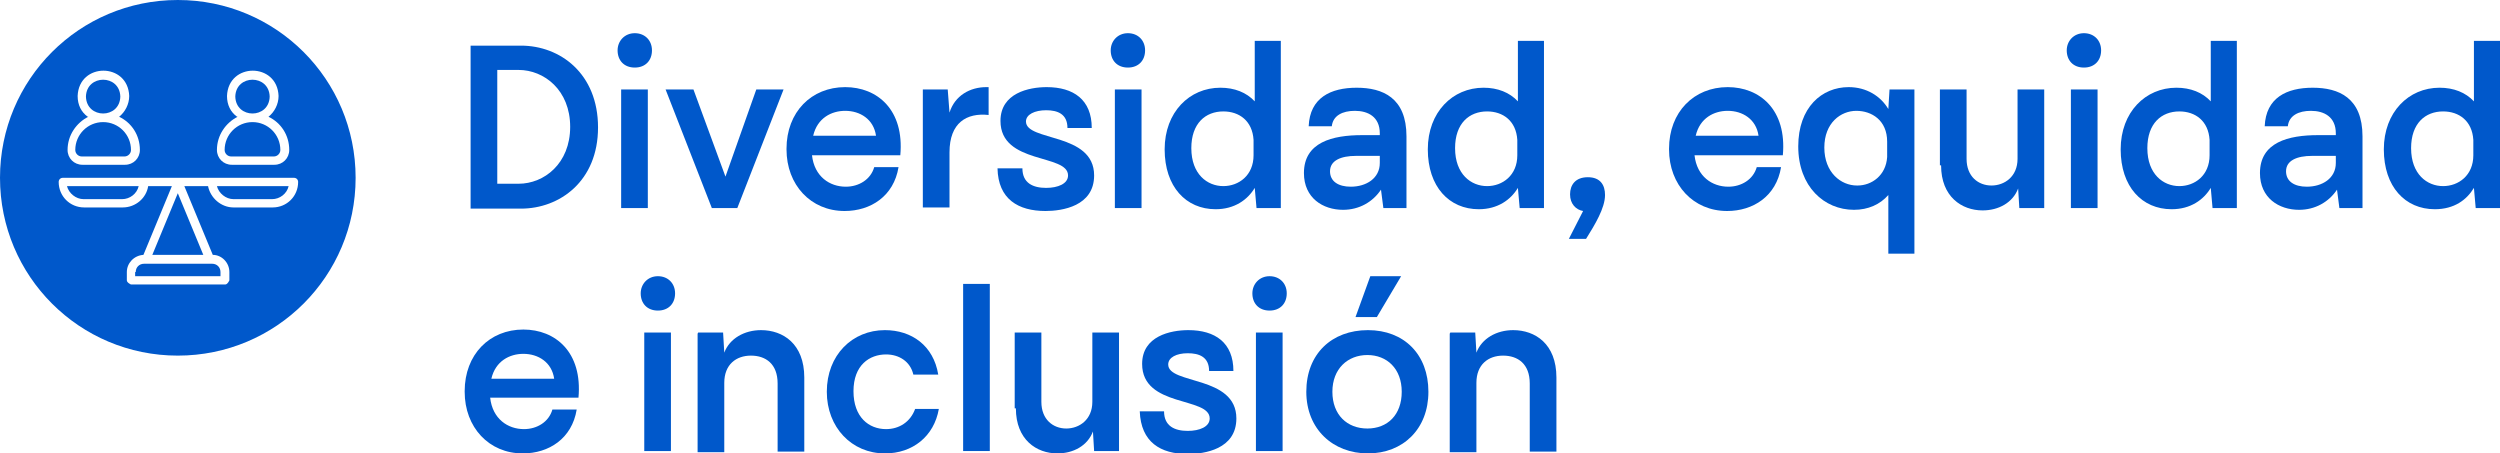
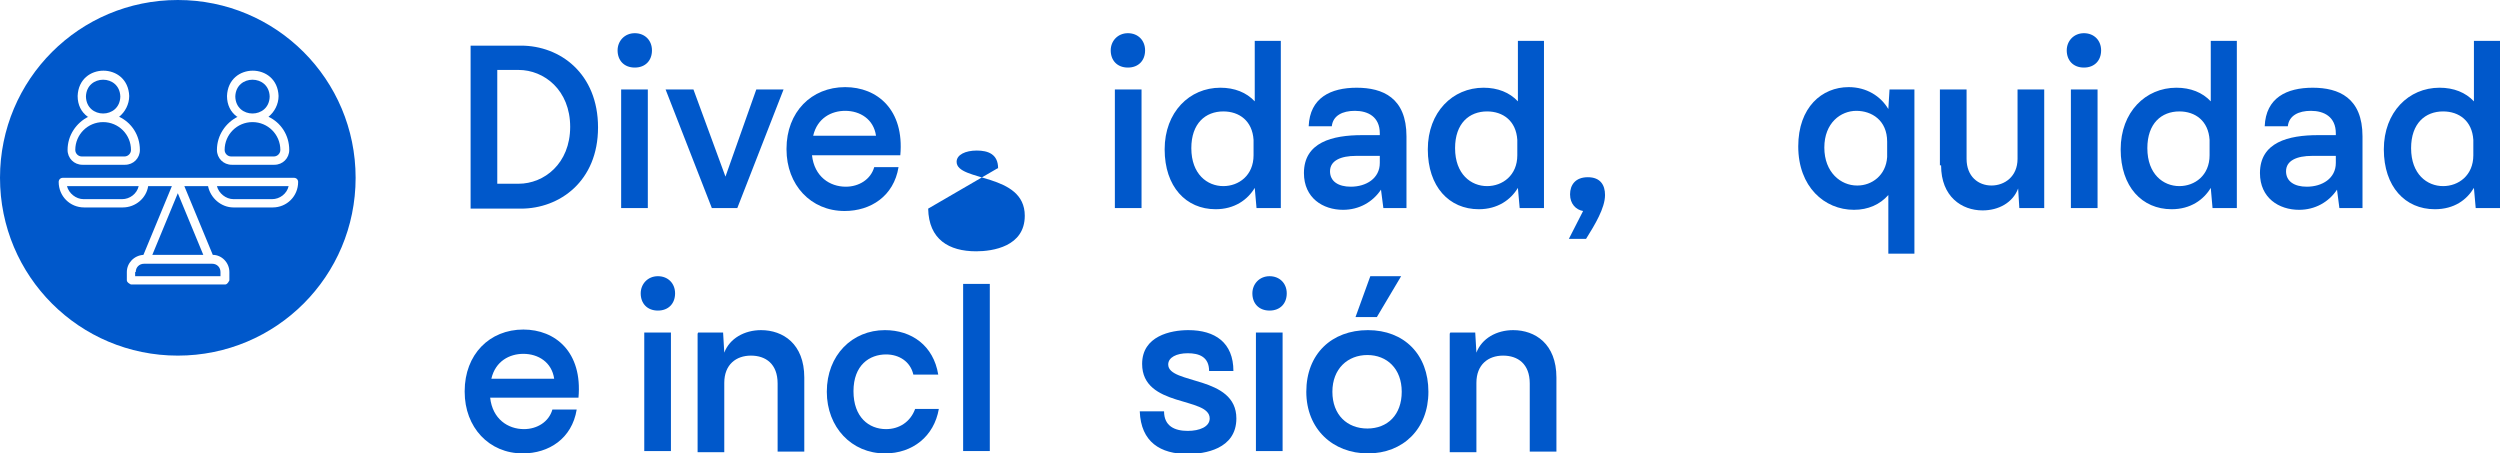
<svg xmlns="http://www.w3.org/2000/svg" id="Capa_2" data-name="Capa 2" viewBox="0 0 42.18 7.65">
  <defs>
    <style>
      .cls-1 {
        fill: #0058cb;
      }
    </style>
  </defs>
  <g id="Capa_1-2" data-name="Capa 1">
    <g>
      <g>
        <path class="cls-1" d="M7.94,3.51V.77h.85c.66,0,1.3.47,1.3,1.38s-.65,1.37-1.3,1.37h-.85ZM8.75,3.1c.43,0,.87-.34.87-.96s-.44-.96-.87-.96h-.36v1.92h.36Z" />
        <path class="cls-1" d="M10.42.85c0-.16.12-.29.29-.29s.29.12.29.29-.11.29-.29.29-.29-.12-.29-.29ZM10.48,1.51h.45v2h-.45v-2Z" />
        <path class="cls-1" d="M11.22,1.51h.48l.54,1.47.52-1.47h.46l-.78,2h-.43l-.78-2Z" />
        <path class="cls-1" d="M13.27,2.51c0-.62.42-1.04.99-1.04.54,0,1,.38.93,1.15h-1.49c.04.36.3.53.57.53.22,0,.42-.12.48-.33h.41c-.08.49-.47.74-.91.74-.57,0-.98-.44-.98-1.04ZM14.78,2.29c-.04-.28-.27-.42-.52-.42-.23,0-.47.12-.54.42h1.06Z" />
-         <path class="cls-1" d="M15.57,1.51h.42l.03.39c.09-.29.35-.43.62-.43h.04v.47c-.37-.04-.66.13-.66.63v.93h-.45v-2Z" />
-         <path class="cls-1" d="M16.83,2.84h.42c0,.25.18.33.4.33.2,0,.37-.07.37-.21,0-.37-1.14-.18-1.14-.92,0-.47.48-.57.78-.57.45,0,.76.21.76.69h-.41c0-.24-.17-.3-.36-.3s-.34.07-.34.19c0,.34,1.15.18,1.15.91,0,.52-.54.6-.82.6-.46,0-.8-.2-.81-.72Z" />
+         <path class="cls-1" d="M16.83,2.84h.42h-.41c0-.24-.17-.3-.36-.3s-.34.07-.34.19c0,.34,1.15.18,1.15.91,0,.52-.54.6-.82.6-.46,0-.8-.2-.81-.72Z" />
        <path class="cls-1" d="M18.74.85c0-.16.12-.29.29-.29s.29.12.29.29-.11.29-.29.29-.29-.12-.29-.29ZM18.81,1.51h.45v2h-.45v-2Z" />
        <path class="cls-1" d="M21.17,3.17c-.12.2-.34.36-.66.36-.5,0-.86-.38-.86-1.01s.42-1.04.94-1.04c.24,0,.44.08.58.23V.69h.44v2.82h-.41l-.03-.34ZM20.64,3.14c.26,0,.51-.18.51-.52v-.26c-.02-.32-.24-.48-.51-.48-.3,0-.54.2-.54.62,0,.44.27.64.54.64Z" />
        <path class="cls-1" d="M23.3,3.2c-.14.21-.37.34-.64.34-.34,0-.66-.2-.66-.62,0-.52.48-.64.98-.64h.3v-.03c0-.28-.2-.38-.42-.38-.21,0-.37.08-.39.26h-.39c.02-.48.37-.65.81-.65s.84.17.84.82v1.21h-.39l-.04-.31ZM22.79,3.15c.26,0,.49-.14.49-.4v-.12h-.4c-.26,0-.44.08-.44.26,0,.17.14.26.35.26Z" />
        <path class="cls-1" d="M25.61,3.17c-.12.2-.34.36-.66.36-.5,0-.86-.38-.86-1.01s.42-1.04.94-1.04c.24,0,.44.08.58.23V.69h.44v2.82h-.41l-.03-.34ZM25.09,3.14c.26,0,.51-.18.51-.52v-.26c-.02-.32-.24-.48-.51-.48-.3,0-.54.2-.54.62,0,.44.27.64.54.64Z" />
        <path class="cls-1" d="M26.47,4.03l.24-.47c-.12-.02-.22-.12-.22-.28s.09-.29.3-.29.29.13.29.3c0,.22-.17.5-.32.74h-.3Z" />
-         <path class="cls-1" d="M28.16,2.51c0-.62.42-1.04.99-1.04.54,0,1,.38.93,1.15h-1.49c.04.36.3.53.57.53.22,0,.42-.12.48-.33h.41c-.08.49-.47.74-.91.74-.57,0-.98-.44-.98-1.04ZM29.67,2.29c-.04-.28-.27-.42-.52-.42-.23,0-.47.12-.54.42h1.06Z" />
        <path class="cls-1" d="M30.34,2.47c0-.66.4-1,.85-1,.3,0,.54.15.67.37l.02-.33h.42v2.77h-.44v-.99c-.14.16-.34.25-.58.25-.5,0-.94-.39-.94-1.07ZM31.34,3.13c.24,0,.48-.17.5-.48v-.26c0-.36-.26-.52-.52-.52s-.54.2-.54.62.28.64.55.64Z" />
        <path class="cls-1" d="M32.73,2.79v-1.28h.45v1.17c0,.3.2.45.42.45s.44-.15.44-.45v-1.17h.45v2h-.42l-.02-.33c-.09.24-.33.37-.6.37-.35,0-.7-.23-.7-.76Z" />
        <path class="cls-1" d="M34.87.85c0-.16.12-.29.29-.29s.29.12.29.29-.11.29-.29.29-.29-.12-.29-.29ZM34.94,1.51h.45v2h-.45v-2Z" />
        <path class="cls-1" d="M37.3,3.17c-.12.2-.34.36-.66.36-.5,0-.86-.38-.86-1.01s.42-1.04.94-1.04c.24,0,.44.08.58.23V.69h.44v2.82h-.41l-.03-.34ZM36.77,3.14c.26,0,.51-.18.51-.52v-.26c-.02-.32-.24-.48-.51-.48-.3,0-.54.2-.54.62,0,.44.27.64.54.64Z" />
        <path class="cls-1" d="M39.43,3.2c-.14.21-.37.34-.64.34-.34,0-.66-.2-.66-.62,0-.52.48-.64.98-.64h.3v-.03c0-.28-.2-.38-.42-.38-.21,0-.37.08-.39.26h-.39c.02-.48.37-.65.81-.65s.84.17.84.82v1.21h-.39l-.04-.31ZM38.92,3.15c.26,0,.49-.14.49-.4v-.12h-.4c-.26,0-.44.08-.44.26,0,.17.14.26.35.26Z" />
        <path class="cls-1" d="M41.74,3.17c-.12.2-.33.36-.66.36-.5,0-.86-.38-.86-1.01s.42-1.04.94-1.04c.24,0,.44.08.58.23V.69h.44v2.82h-.41l-.03-.34ZM41.22,3.14c.26,0,.51-.18.51-.52v-.26c-.02-.32-.24-.48-.51-.48-.3,0-.54.2-.54.62,0,.44.27.64.54.64Z" />
        <path class="cls-1" d="M7.84,6.6c0-.62.42-1.04.99-1.04.54,0,1,.38.93,1.15h-1.49c.04.36.3.53.57.53.22,0,.42-.12.48-.33h.41c-.08.49-.47.74-.91.74-.57,0-.98-.44-.98-1.04ZM9.35,6.39c-.04-.28-.27-.42-.52-.42-.23,0-.47.12-.54.42h1.06Z" />
        <path class="cls-1" d="M10.81,4.95c0-.16.12-.29.29-.29s.29.12.29.29-.11.29-.29.29-.29-.12-.29-.29ZM10.87,5.61h.45v2h-.45v-2Z" />
        <path class="cls-1" d="M11.78,5.61h.42l.02.34c.09-.24.34-.38.62-.38.37,0,.73.23.73.8v1.25h-.45v-1.15c0-.33-.2-.47-.45-.47s-.45.15-.45.46v1.17h-.45v-2Z" />
        <path class="cls-1" d="M13.95,6.61c0-.62.43-1.04.98-1.04.45,0,.82.26.9.75h-.42c-.05-.22-.24-.34-.46-.34-.28,0-.55.18-.55.62s.26.64.55.64c.22,0,.41-.12.49-.34h.4c-.08.46-.44.75-.91.75-.56,0-.98-.44-.98-1.04Z" />
        <path class="cls-1" d="M16.25,4.79h.45v2.82h-.45v-2.82Z" />
-         <path class="cls-1" d="M17.12,6.89v-1.28h.45v1.17c0,.3.2.45.42.45s.44-.15.44-.45v-1.17h.45v2h-.42l-.02-.33c-.09.24-.33.37-.6.37-.35,0-.7-.23-.7-.76Z" />
        <path class="cls-1" d="M19.22,6.94h.42c0,.25.18.33.4.33.2,0,.37-.07.37-.21,0-.37-1.14-.18-1.14-.92,0-.47.48-.57.78-.57.45,0,.76.21.76.69h-.41c0-.24-.17-.3-.36-.3s-.33.07-.33.19c0,.34,1.15.18,1.15.91,0,.52-.54.6-.82.6-.46,0-.79-.2-.81-.72Z" />
        <path class="cls-1" d="M21.13,4.95c0-.16.12-.29.29-.29s.29.12.29.29-.11.29-.29.29-.29-.12-.29-.29ZM21.19,5.61h.45v2h-.45v-2Z" />
        <path class="cls-1" d="M22.04,6.61c0-.64.43-1.04,1.04-1.04s1.02.41,1.02,1.04-.43,1.04-1.02,1.04-1.04-.41-1.04-1.04ZM23.65,6.61c0-.39-.25-.62-.58-.62s-.59.23-.59.62.25.62.59.62.58-.23.58-.62ZM23.64,4.66l-.41.69h-.36l.25-.69h.52Z" />
        <path class="cls-1" d="M24.47,5.61h.42l.02.34c.09-.24.34-.38.62-.38.37,0,.73.23.73.8v1.25h-.45v-1.15c0-.33-.2-.47-.45-.47s-.45.15-.45.46v1.17h-.45v-2Z" />
      </g>
      <g>
        <path class="cls-1" d="M2.03,1.63c-.01-.38-.57-.38-.58,0,.01.38.57.38.58,0Z" />
        <path class="cls-1" d="M1.38,2.64h.72c.06,0,.11-.05.11-.11,0-.26-.21-.47-.47-.47s-.47.21-.47.47c0,.06.05.11.11.11Z" />
        <path class="cls-1" d="M3.9,2.64h.72c.06,0,.11-.05.11-.11,0-.26-.21-.47-.47-.47h0c-.26,0-.47.21-.47.47,0,.06.05.11.11.11Z" />
        <path class="cls-1" d="M1.41,3.36h.65c.13,0,.25-.09.28-.22h-1.21c.03.12.15.22.28.22Z" />
        <path class="cls-1" d="M4.55,1.63c-.01-.38-.57-.38-.58,0,.01.38.57.38.58,0Z" />
        <path class="cls-1" d="M3,0C1.34,0,0,1.34,0,3s1.34,3,3,3,3-1.34,3-3S4.66,0,3,0ZM4,1.97c-.11-.08-.17-.2-.17-.35.02-.57.85-.57.87,0,0,.14-.07.27-.17.35.21.1.35.31.35.56,0,.14-.11.25-.25.25h-.72c-.14,0-.25-.11-.25-.25,0-.25.15-.46.35-.56ZM1.48,1.97c-.11-.08-.17-.2-.17-.35.02-.57.85-.57.87,0,0,.14-.07.27-.17.35.21.1.35.31.35.56,0,.14-.11.25-.25.25h-.72c-.14,0-.25-.11-.25-.25,0-.25.15-.46.35-.56ZM4.59,3.5h-.65c-.21,0-.39-.16-.43-.36h-.4l.48,1.16c.15,0,.28.13.28.29v.14s-.03.07-.07.07h-1.59s-.07-.03-.07-.07v-.14c0-.15.12-.28.28-.29l.48-1.16h-.4c-.03.2-.21.36-.43.36h-.65c-.24,0-.43-.19-.43-.43,0-.04.03-.07.07-.07,0,0,2.99,0,3.9,0,.04,0,.07.03.07.07,0,.24-.19.43-.43.43Z" />
        <path class="cls-1" d="M3.94,3.36h.65c.13,0,.25-.09.28-.22h-1.21c.03.12.15.22.28.22Z" />
        <polygon class="cls-1" points="2.57 4.3 3.43 4.3 3 3.26 2.57 4.3" />
        <path class="cls-1" d="M2.28,4.59v.07h1.44v-.07c0-.08-.06-.14-.14-.14-.01,0-.02,0-.03,0,0,0,0,0,0,0h-1.12c-.08,0-.14.06-.14.14Z" />
      </g>
    </g>
  </g>
</svg>